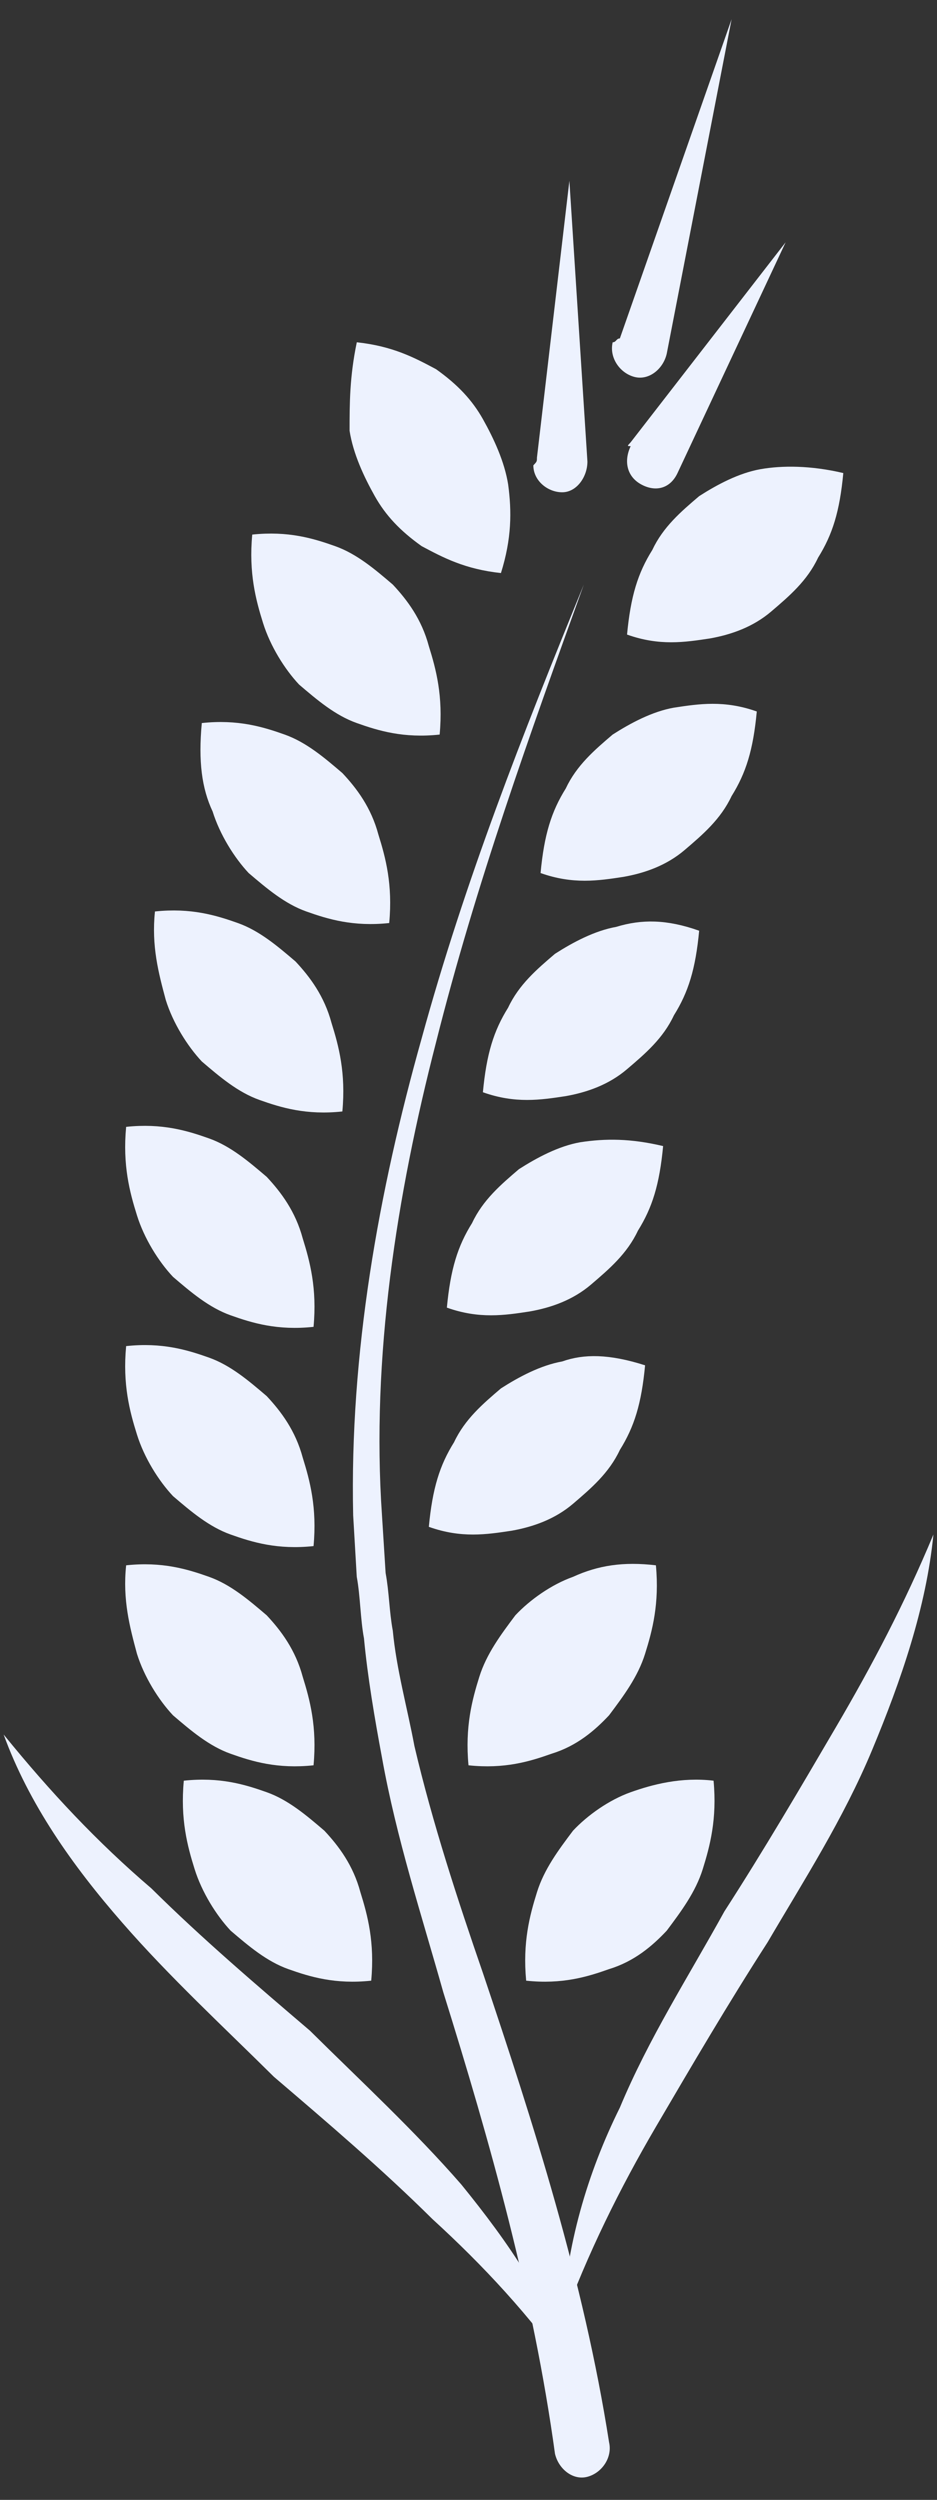
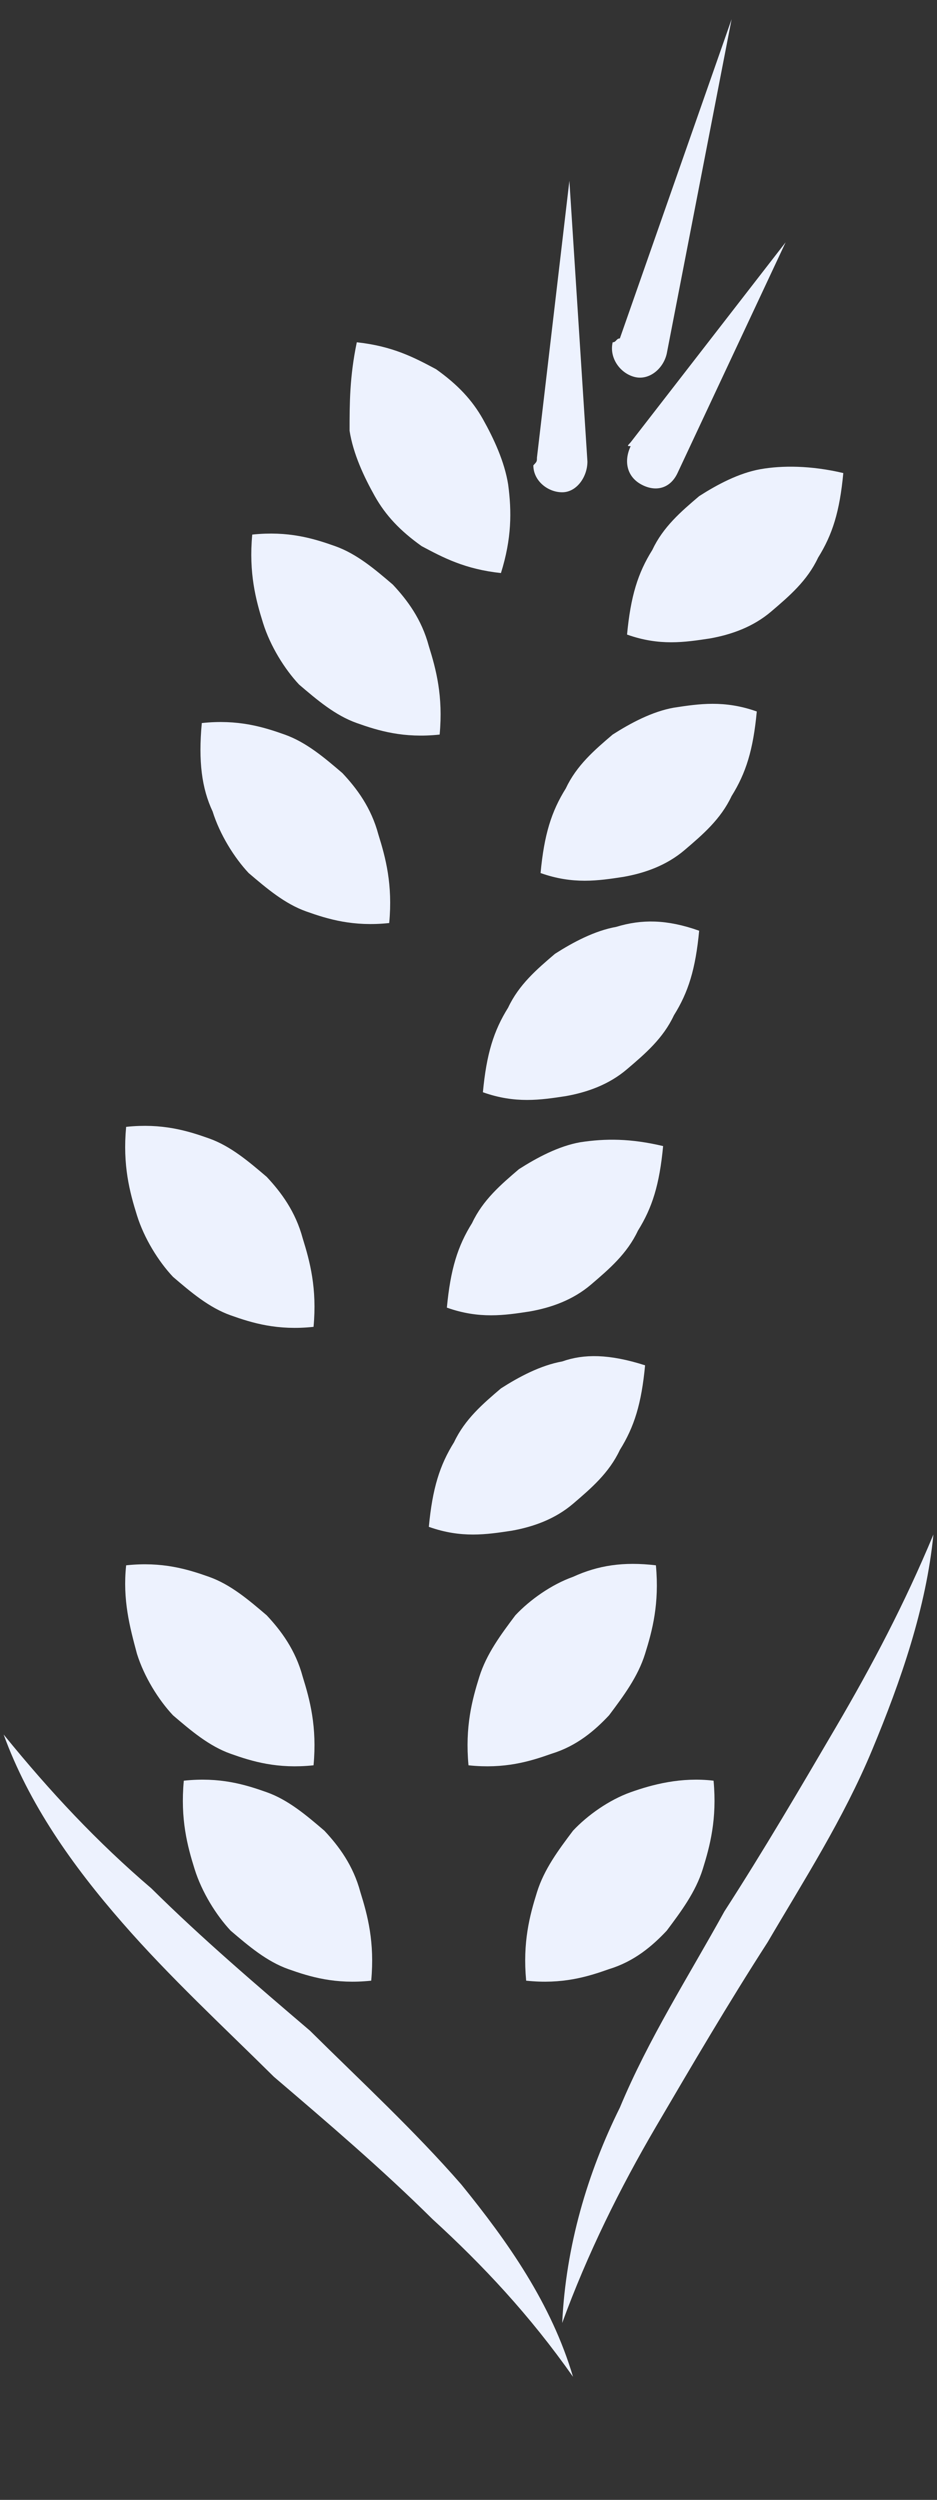
<svg xmlns="http://www.w3.org/2000/svg" data-sentry-element="svg" data-sentry-source-file="LandingContent.tsx" width="24" height="64" viewBox="0 0 24 64" fill="none" data-sentry-component="Wheat">
  <rect x="0" y="0" width="24" height="64" fill="#333333" stroke="none" />
  <g clip-path="url(#clip0_110_7655)" data-sentry-element="g" data-sentry-source-file="LandingContent.tsx">
    <path d="M23.908 39.286C23.724 41.157 23.077 43.028 22.339 44.8C21.601 46.572 20.585 48.148 19.662 49.723C18.647 51.298 17.724 52.874 16.8 54.449C15.877 56.025 15.047 57.698 14.4 59.471C14.493 57.502 15.047 55.631 15.877 53.957C16.616 52.185 17.631 50.609 18.554 48.935C19.57 47.36 20.493 45.785 21.416 44.209C22.339 42.634 23.17 41.058 23.908 39.286ZM0.093 44.406C1.293 45.883 2.493 47.163 3.877 48.345C5.17 49.625 6.554 50.806 7.939 51.988C9.231 53.268 10.616 54.548 11.816 55.926C13.016 57.403 14.123 58.978 14.677 60.849C13.57 59.274 12.37 57.994 11.077 56.812C9.785 55.532 8.4 54.351 7.016 53.169C5.724 51.889 4.339 50.609 3.139 49.231C1.847 47.754 0.739 46.178 0.093 44.406Z" fill="#EDF2FE" data-sentry-element="path" data-sentry-source-file="LandingContent.tsx" />
-     <path d="M14.954 14.966C13.569 18.806 12.184 22.646 11.169 26.683C10.154 30.622 9.507 34.757 9.784 38.794L9.877 40.271C9.969 40.763 9.969 41.255 10.061 41.748C10.154 42.733 10.431 43.717 10.615 44.702C11.077 46.671 11.723 48.64 12.369 50.511C13.661 54.351 14.954 58.388 15.6 62.523C15.692 62.917 15.415 63.311 15.046 63.409C14.677 63.508 14.307 63.212 14.215 62.819C13.661 58.782 12.554 54.843 11.354 51.003C10.8 49.034 10.154 47.065 9.784 44.997C9.6 44.013 9.415 42.929 9.323 41.945C9.23 41.453 9.23 40.862 9.138 40.369L9.046 38.794C8.954 34.659 9.692 30.523 10.8 26.585C11.907 22.548 13.384 18.806 14.954 14.966Z" fill="#EDF2FE" data-sentry-element="path" data-sentry-source-file="LandingContent.tsx" />
    <path d="M19.384 18.215C19.292 19.2 19.107 19.791 18.738 20.382C18.461 20.972 18 21.366 17.538 21.76C17.076 22.154 16.523 22.351 15.969 22.449C15.323 22.548 14.677 22.646 13.846 22.351C13.938 21.366 14.123 20.776 14.492 20.185C14.769 19.594 15.23 19.2 15.692 18.806C16.153 18.511 16.707 18.215 17.261 18.117C17.907 18.019 18.553 17.92 19.384 18.215Z" fill="#EDF2FE" data-sentry-element="path" data-sentry-source-file="LandingContent.tsx" />
    <path d="M21.6 12.111C21.508 13.095 21.323 13.686 20.954 14.277C20.677 14.868 20.215 15.262 19.754 15.655C19.292 16.049 18.738 16.246 18.184 16.345C17.538 16.443 16.892 16.542 16.061 16.246C16.154 15.262 16.338 14.671 16.708 14.08C16.985 13.489 17.446 13.095 17.908 12.702C18.369 12.406 18.923 12.111 19.477 12.012C20.031 11.914 20.769 11.914 21.6 12.111ZM17.908 23.828C17.815 24.812 17.631 25.403 17.261 25.994C16.985 26.585 16.523 26.979 16.061 27.372C15.6 27.766 15.046 27.963 14.492 28.062C13.846 28.16 13.2 28.259 12.369 27.963C12.461 26.979 12.646 26.388 13.015 25.797C13.292 25.206 13.754 24.812 14.215 24.419C14.677 24.123 15.231 23.828 15.784 23.729C16.431 23.532 17.077 23.532 17.908 23.828Z" fill="#EDF2FE" data-sentry-element="path" data-sentry-source-file="LandingContent.tsx" />
    <path d="M16.985 29.341C16.892 30.326 16.708 30.917 16.339 31.508C16.062 32.098 15.6 32.492 15.139 32.886C14.677 33.28 14.123 33.477 13.569 33.575C12.923 33.674 12.277 33.772 11.446 33.477C11.539 32.492 11.723 31.901 12.092 31.311C12.369 30.72 12.831 30.326 13.292 29.932C13.754 29.637 14.308 29.341 14.862 29.243C15.508 29.144 16.154 29.144 16.985 29.341Z" fill="#EDF2FE" data-sentry-element="path" data-sentry-source-file="LandingContent.tsx" />
    <path d="M16.523 34.954C16.43 35.939 16.246 36.529 15.877 37.12C15.6 37.711 15.138 38.105 14.677 38.499C14.215 38.892 13.661 39.089 13.107 39.188C12.461 39.286 11.815 39.385 10.984 39.089C11.077 38.105 11.261 37.514 11.63 36.923C11.908 36.332 12.369 35.939 12.831 35.545C13.292 35.249 13.846 34.954 14.4 34.855C14.954 34.659 15.6 34.659 16.523 34.954Z" fill="#EDF2FE" data-sentry-element="path" data-sentry-source-file="LandingContent.tsx" />
    <path d="M16.8 40.074C16.892 41.059 16.708 41.748 16.523 42.339C16.339 42.929 15.969 43.422 15.6 43.914C15.231 44.308 14.769 44.702 14.123 44.899C13.569 45.096 12.923 45.292 12 45.194C11.908 44.209 12.092 43.52 12.277 42.929C12.462 42.339 12.831 41.846 13.2 41.354C13.569 40.96 14.123 40.566 14.677 40.369C15.323 40.074 15.969 39.976 16.8 40.074Z" fill="#EDF2FE" data-sentry-element="path" data-sentry-source-file="LandingContent.tsx" />
    <path d="M18.277 45.588C18.369 46.572 18.184 47.262 18 47.852C17.815 48.443 17.446 48.935 17.077 49.428C16.707 49.822 16.246 50.215 15.6 50.412C15.046 50.609 14.4 50.806 13.477 50.708C13.384 49.723 13.569 49.034 13.754 48.443C13.938 47.852 14.307 47.36 14.677 46.868C15.046 46.474 15.6 46.08 16.154 45.883C16.707 45.686 17.446 45.489 18.277 45.588Z" fill="#EDF2FE" data-sentry-element="path" data-sentry-source-file="LandingContent.tsx" />
    <path d="M5.169 18.511C6.092 18.412 6.739 18.609 7.292 18.806C7.846 19.003 8.308 19.397 8.769 19.791C9.139 20.184 9.508 20.677 9.692 21.366C9.877 21.957 10.062 22.646 9.969 23.631C9.046 23.729 8.4 23.532 7.846 23.335C7.292 23.138 6.831 22.744 6.369 22.351C6 21.957 5.631 21.366 5.446 20.775C5.169 20.184 5.077 19.495 5.169 18.511Z" fill="#EDF2FE" data-sentry-element="path" data-sentry-source-file="LandingContent.tsx" />
    <path d="M6.461 13.686C7.384 13.588 8.03 13.785 8.584 13.982C9.138 14.179 9.6 14.572 10.061 14.966C10.43 15.36 10.8 15.852 10.984 16.542C11.169 17.133 11.353 17.822 11.261 18.806C10.338 18.905 9.692 18.708 9.138 18.511C8.584 18.314 8.123 17.92 7.661 17.526C7.292 17.133 6.923 16.542 6.738 15.951C6.553 15.36 6.369 14.671 6.461 13.686Z" fill="#EDF2FE" data-sentry-element="path" data-sentry-source-file="LandingContent.tsx" />
    <path d="M9.139 8.763C10.062 8.862 10.616 9.157 11.169 9.452C11.723 9.846 12.093 10.24 12.37 10.732C12.646 11.225 12.923 11.816 13.016 12.406C13.108 13.095 13.108 13.785 12.831 14.671C11.908 14.572 11.354 14.277 10.8 13.982C10.246 13.588 9.877 13.194 9.6 12.702C9.323 12.209 9.046 11.619 8.954 11.028C8.954 10.339 8.954 9.649 9.139 8.763Z" fill="#EDF2FE" data-sentry-element="path" data-sentry-source-file="LandingContent.tsx" />
-     <path d="M3.969 23.335C4.892 23.237 5.538 23.434 6.092 23.631C6.646 23.828 7.107 24.221 7.569 24.615C7.938 25.009 8.307 25.501 8.492 26.191C8.677 26.781 8.861 27.471 8.769 28.455C7.846 28.554 7.2 28.357 6.646 28.16C6.092 27.963 5.63 27.569 5.169 27.175C4.8 26.781 4.43 26.191 4.246 25.6C4.061 24.911 3.877 24.221 3.969 23.335Z" fill="#EDF2FE" data-sentry-element="path" data-sentry-source-file="LandingContent.tsx" />
    <path d="M3.231 28.849C4.154 28.751 4.8 28.948 5.354 29.145C5.908 29.342 6.369 29.736 6.831 30.129C7.2 30.523 7.569 31.016 7.754 31.705C7.938 32.296 8.123 32.985 8.031 33.969C7.108 34.068 6.461 33.871 5.908 33.674C5.354 33.477 4.892 33.083 4.431 32.689C4.061 32.296 3.692 31.705 3.508 31.114C3.323 30.523 3.138 29.834 3.231 28.849Z" fill="#EDF2FE" data-sentry-element="path" data-sentry-source-file="LandingContent.tsx" />
-     <path d="M3.231 34.462C4.154 34.363 4.8 34.56 5.354 34.757C5.908 34.954 6.369 35.348 6.831 35.742C7.2 36.136 7.569 36.628 7.754 37.317C7.938 37.908 8.123 38.597 8.031 39.582C7.108 39.68 6.461 39.483 5.908 39.286C5.354 39.089 4.892 38.696 4.431 38.302C4.061 37.908 3.692 37.317 3.508 36.726C3.323 36.136 3.138 35.446 3.231 34.462Z" fill="#EDF2FE" data-sentry-element="path" data-sentry-source-file="LandingContent.tsx" />
    <path d="M3.231 40.074C4.154 39.976 4.8 40.172 5.354 40.369C5.908 40.566 6.369 40.96 6.831 41.354C7.2 41.748 7.569 42.24 7.754 42.929C7.938 43.52 8.123 44.209 8.031 45.194C7.108 45.292 6.461 45.096 5.908 44.899C5.354 44.702 4.892 44.308 4.431 43.914C4.061 43.52 3.692 42.929 3.508 42.339C3.323 41.649 3.138 40.96 3.231 40.074Z" fill="#EDF2FE" data-sentry-element="path" data-sentry-source-file="LandingContent.tsx" />
    <path d="M4.708 45.588C5.631 45.489 6.277 45.686 6.831 45.883C7.385 46.08 7.847 46.474 8.308 46.868C8.677 47.262 9.047 47.754 9.231 48.443C9.416 49.034 9.6 49.723 9.508 50.708C8.585 50.806 7.939 50.609 7.385 50.412C6.831 50.215 6.37 49.822 5.908 49.428C5.539 49.034 5.17 48.443 4.985 47.852C4.8 47.262 4.616 46.572 4.708 45.588Z" fill="#EDF2FE" data-sentry-element="path" data-sentry-source-file="LandingContent.tsx" />
    <path d="M15.877 8.664L18.739 0.492L17.077 9.058C16.985 9.452 16.616 9.748 16.247 9.649C15.877 9.551 15.6 9.157 15.693 8.763C15.785 8.763 15.785 8.664 15.877 8.664Z" fill="#EDF2FE" data-sentry-element="path" data-sentry-source-file="LandingContent.tsx" />
    <path d="M13.753 11.717L14.584 4.628L15.046 11.816C15.046 12.21 14.769 12.603 14.4 12.603C14.03 12.603 13.661 12.308 13.661 11.914C13.753 11.816 13.753 11.816 13.753 11.717Z" fill="#EDF2FE" data-sentry-element="path" data-sentry-source-file="LandingContent.tsx" />
-     <path d="M16.154 11.323L20.123 6.203L17.354 12.111C17.169 12.505 16.8 12.603 16.431 12.406C16.061 12.209 15.969 11.815 16.154 11.422C16.061 11.422 16.061 11.422 16.154 11.323Z" fill="#EDF2FE" data-sentry-element="path" data-sentry-source-file="LandingContent.tsx" />
+     <path d="M16.154 11.323L20.123 6.203L17.354 12.111C17.169 12.505 16.8 12.603 16.431 12.406C16.061 12.209 15.969 11.815 16.154 11.422C16.061 11.422 16.061 11.422 16.154 11.323" fill="#EDF2FE" data-sentry-element="path" data-sentry-source-file="LandingContent.tsx" />
  </g>
  <defs data-sentry-element="defs" data-sentry-source-file="LandingContent.tsx">
    <clipPath id="clip0_110_7655" data-sentry-element="clipPath" data-sentry-source-file="LandingContent.tsx">
      <rect width="24" height="64" fill="white" data-sentry-element="rect" data-sentry-source-file="LandingContent.tsx" />
    </clipPath>
  </defs>
</svg>